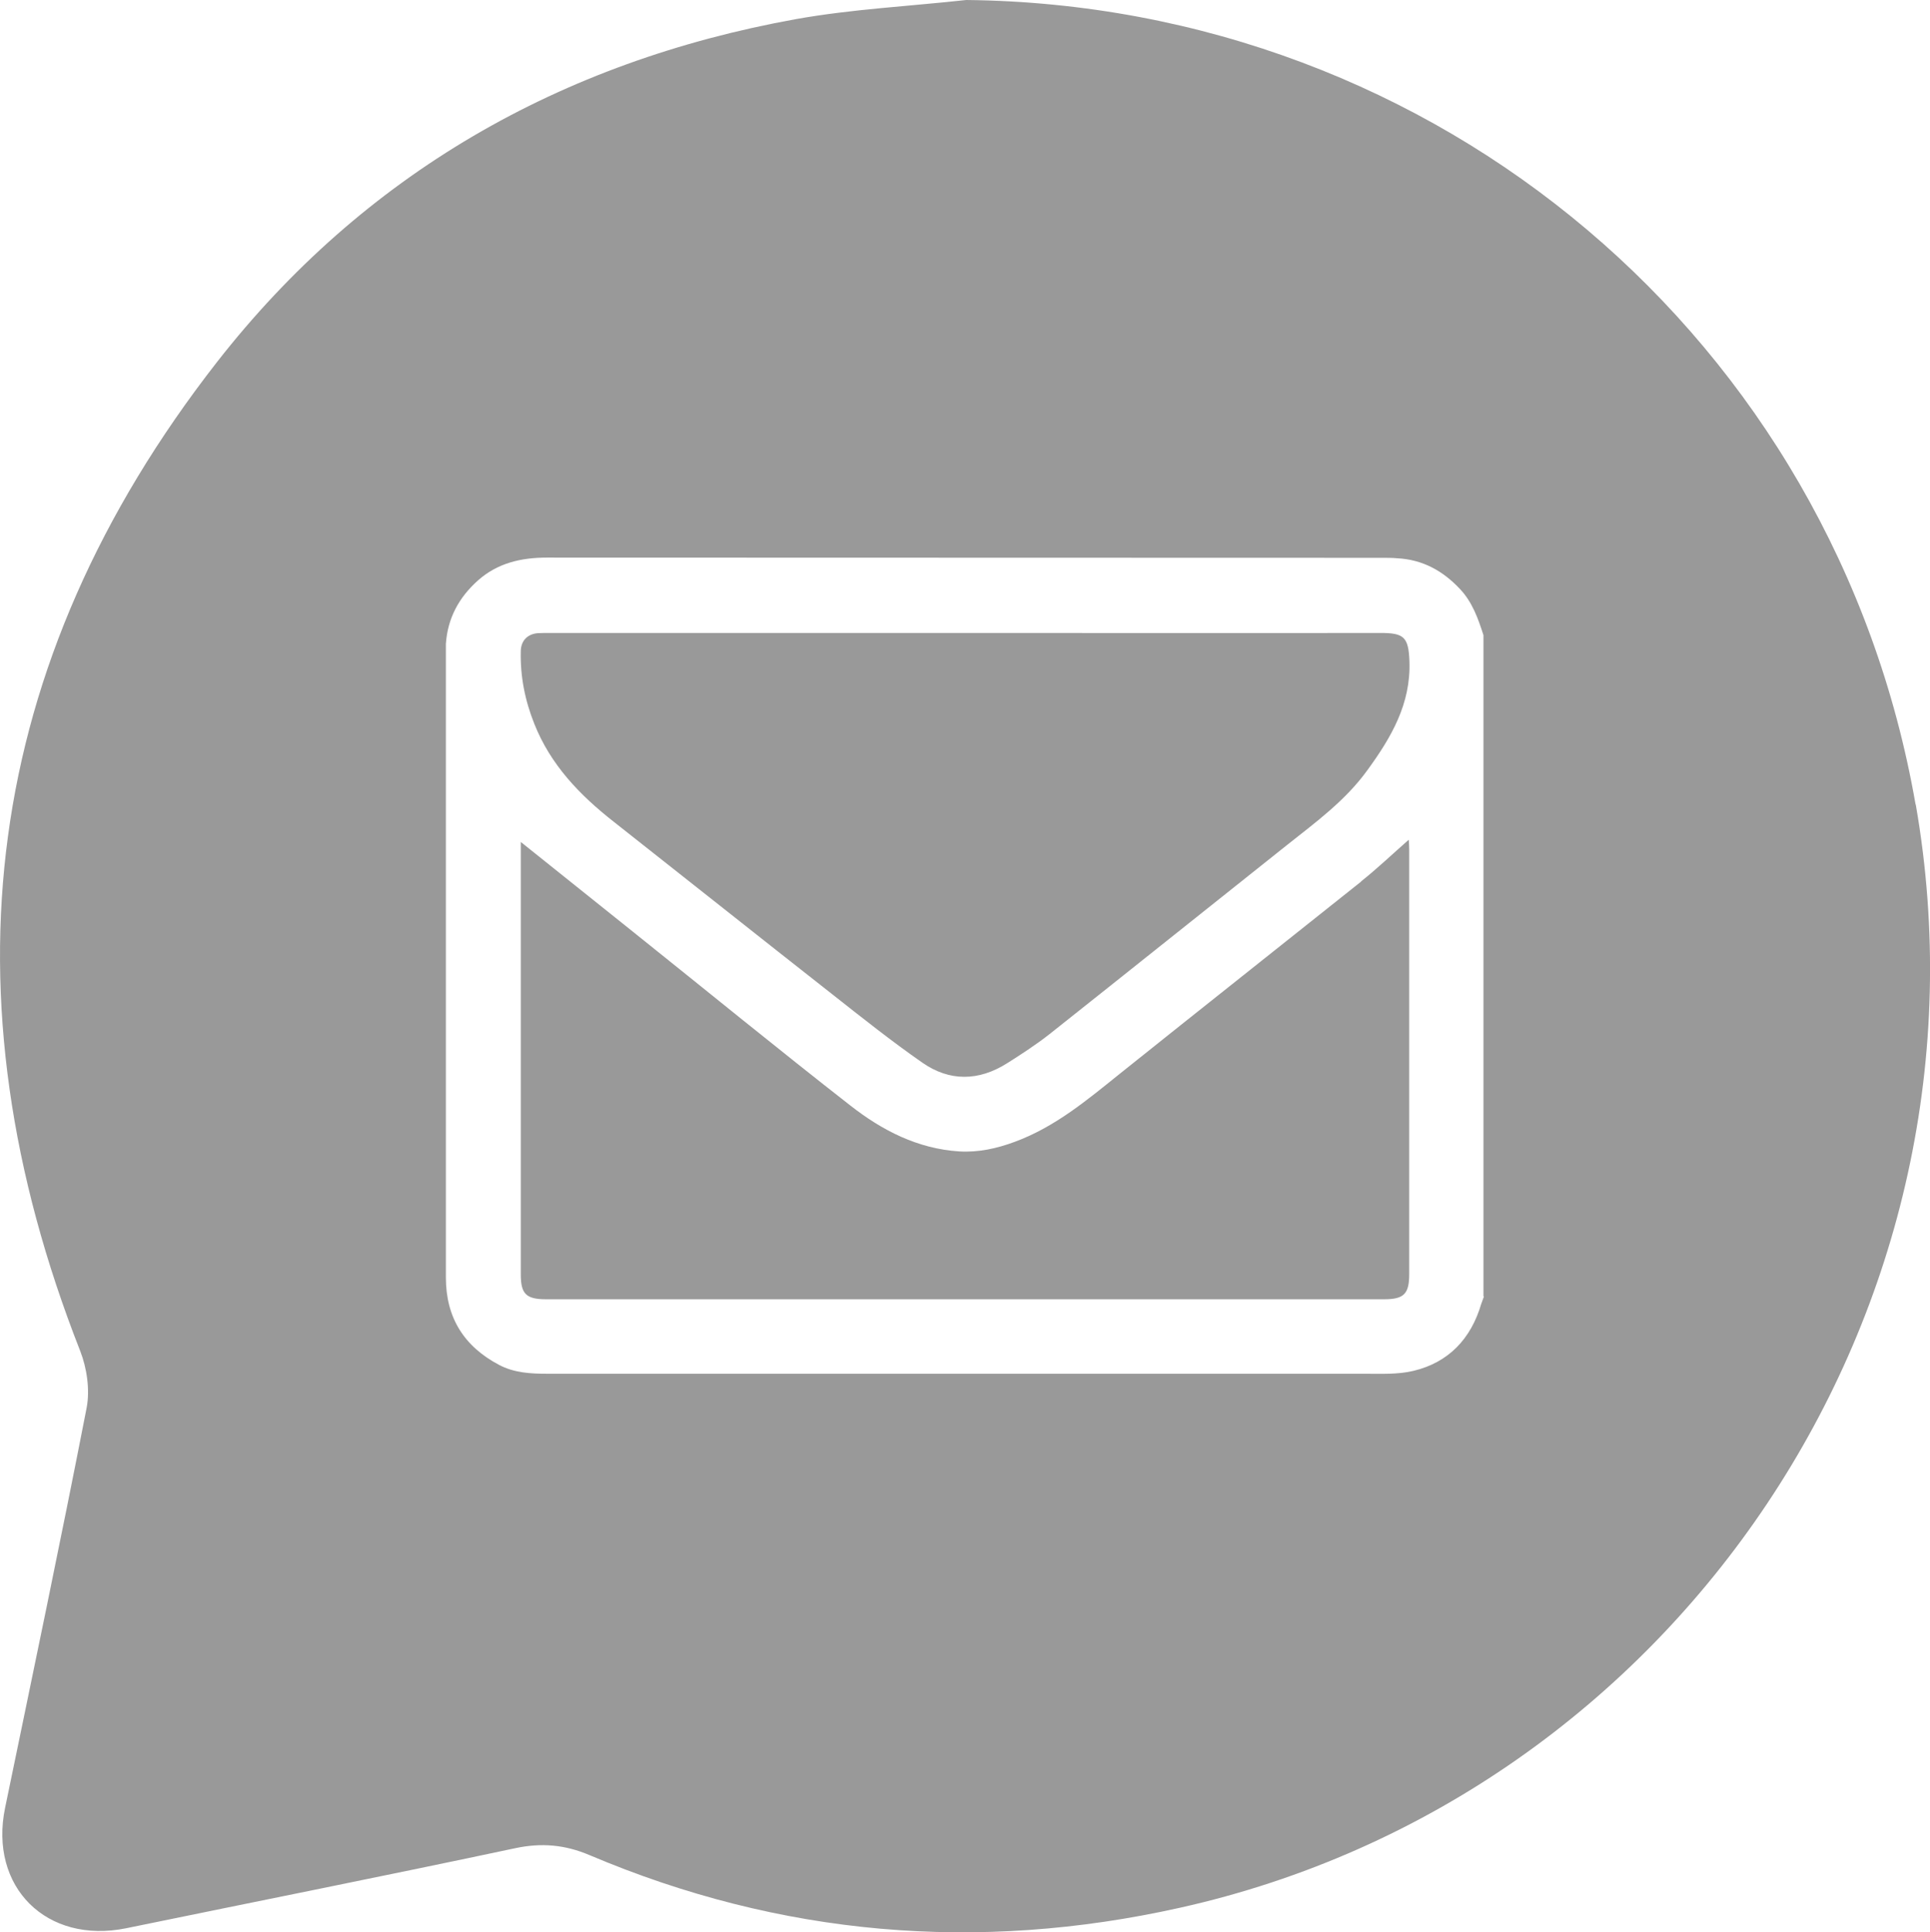
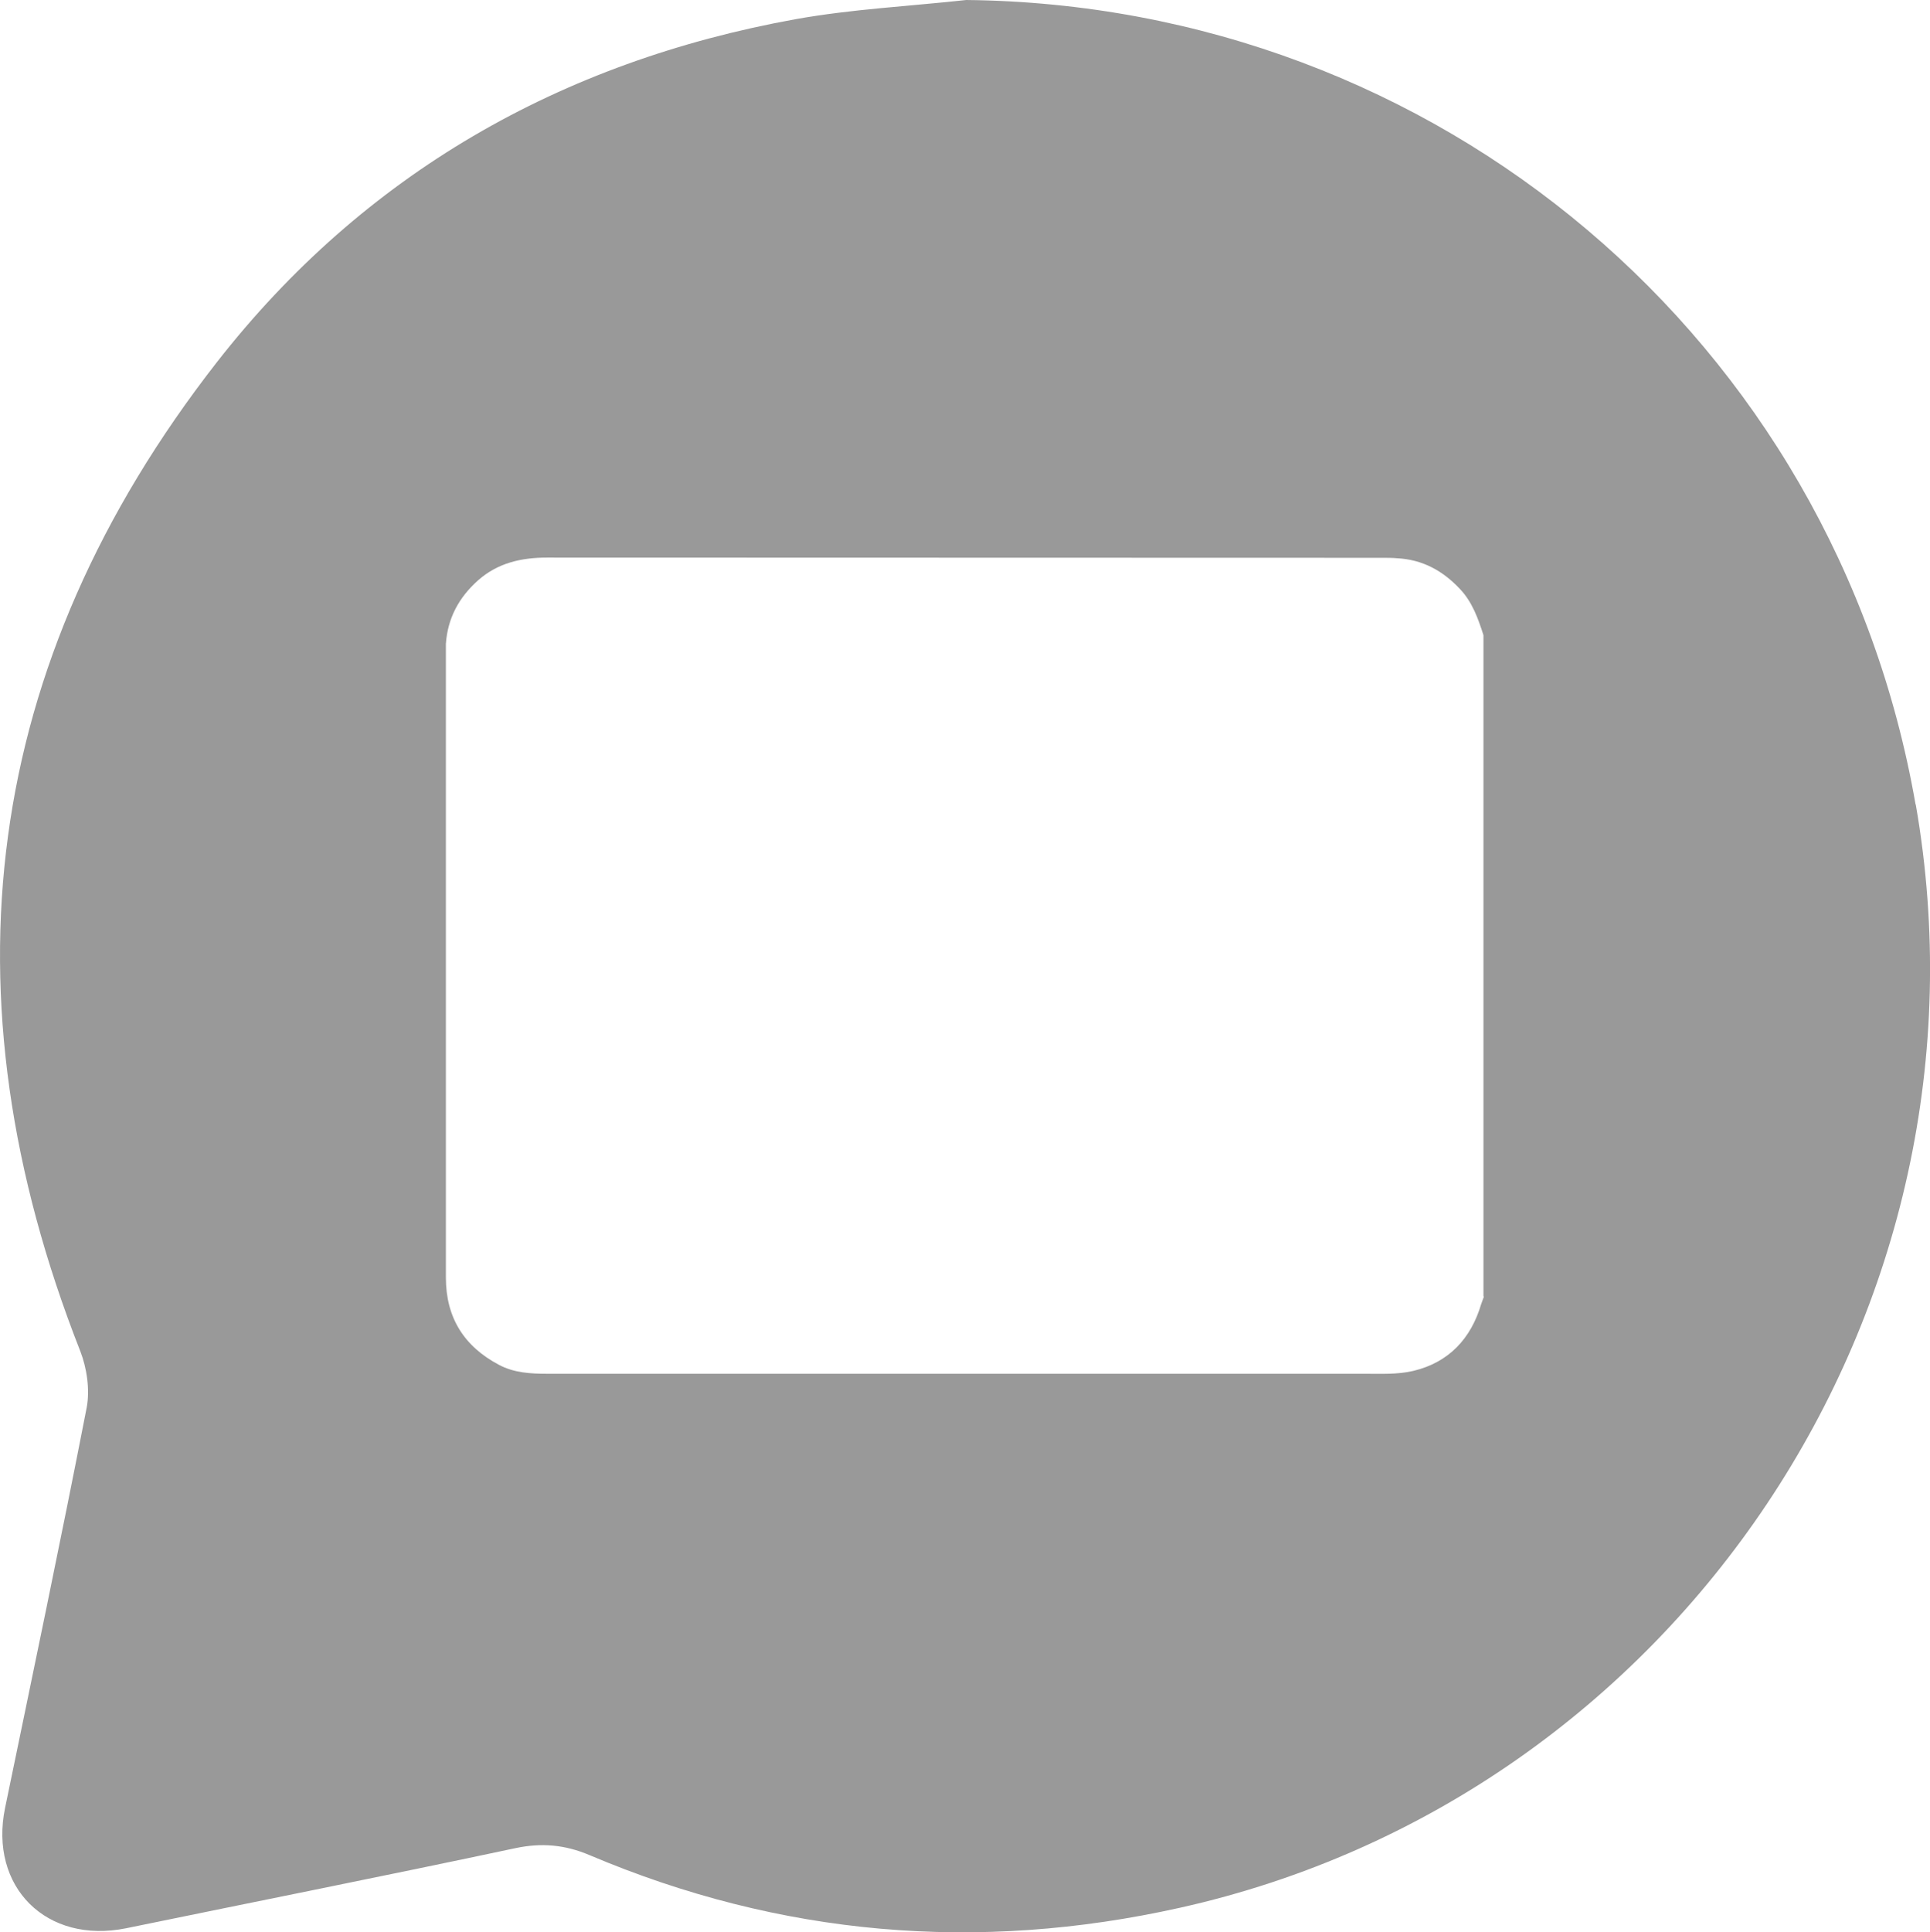
<svg xmlns="http://www.w3.org/2000/svg" id="Capa_2" data-name="Capa 2" viewBox="0 0 86.83 86.9">
  <defs>
    <style>
      .cls-1 {
        fill: #999;
      }
    </style>
  </defs>
  <g id="Capa_1-2" data-name="Capa 1">
    <g>
-       <path class="cls-1" d="M61.24,39.65c-3.61,2.88-7.23,5.74-10.84,8.63-1.48,1.19-2.93,2.41-4.75,3.08-.81.3-1.63.48-2.49.43-1.88-.12-3.48-.95-4.91-2.07-3.23-2.52-6.41-5.12-9.61-7.68-1.74-1.39-3.47-2.78-5.21-4.17v.35c0,6.37,0,12.73,0,19.1,0,.88.24,1.12,1.14,1.12,12.57,0,25.13,0,37.7,0,.89,0,1.13-.24,1.13-1.13,0-6.37,0-12.73,0-19.1,0-.14-.01-.29-.02-.44-.73.64-1.41,1.29-2.14,1.87Z" />
-       <path class="cls-1" d="M62.11,28.47c-6.24.01-12.49,0-18.73,0-6.21,0-12.43,0-18.64,0-.18,0-.37,0-.55.01-.46.04-.75.34-.76.8-.03,1.14.19,2.23.61,3.28.73,1.84,2.04,3.2,3.57,4.4,3.29,2.59,6.57,5.2,9.87,7.79,1.32,1.04,2.64,2.09,4.02,3.05,1.22.85,2.53.83,3.8.03.65-.41,1.31-.84,1.91-1.31,3.57-2.83,7.13-5.68,10.69-8.51,1.3-1.03,2.64-2.01,3.62-3.37,1.07-1.47,1.96-2.98,1.89-4.9-.04-1.09-.25-1.27-1.3-1.27Z" />
      <path class="cls-1" d="M86.18,36.18C82.54,15.29,64.67.22,43.47,0c-2.55.28-5.14.41-7.66.86-10.58,1.91-19.45,6.97-26.06,15.44C-.82,29.86-2.68,44.78,3.61,60.77c.3.77.44,1.74.29,2.54-1.17,6.01-2.43,12-3.67,18-.74,3.57,1.87,6.15,5.45,5.42,5.83-1.2,11.67-2.36,17.5-3.6,1.18-.25,2.23-.16,3.34.31,8.59,3.64,17.46,4.4,26.56,2.37,22.39-4.99,37.06-26.99,33.11-49.62ZM66.76,58.32c-.04.11-.08.22-.12.33-.46,1.56-1.46,2.63-3.05,3.01-.71.17-1.48.13-2.22.13-12.25,0-24.5,0-36.75,0-.75,0-1.49-.04-2.17-.4-1.57-.83-2.39-2.12-2.39-3.93,0-9.35,0-18.69,0-28.04,0-.15,0-.3,0-.46.08-1.15.58-2.08,1.44-2.85.89-.79,1.95-1.03,3.11-1.03,12.52.01,25.04,0,37.57.01.23,0,.46,0,.68.02,1.14.06,2.05.56,2.82,1.38.56.59.82,1.33,1.06,2.08,0,9.91,0,19.82,0,29.73Z" />
    </g>
  </g>
</svg>